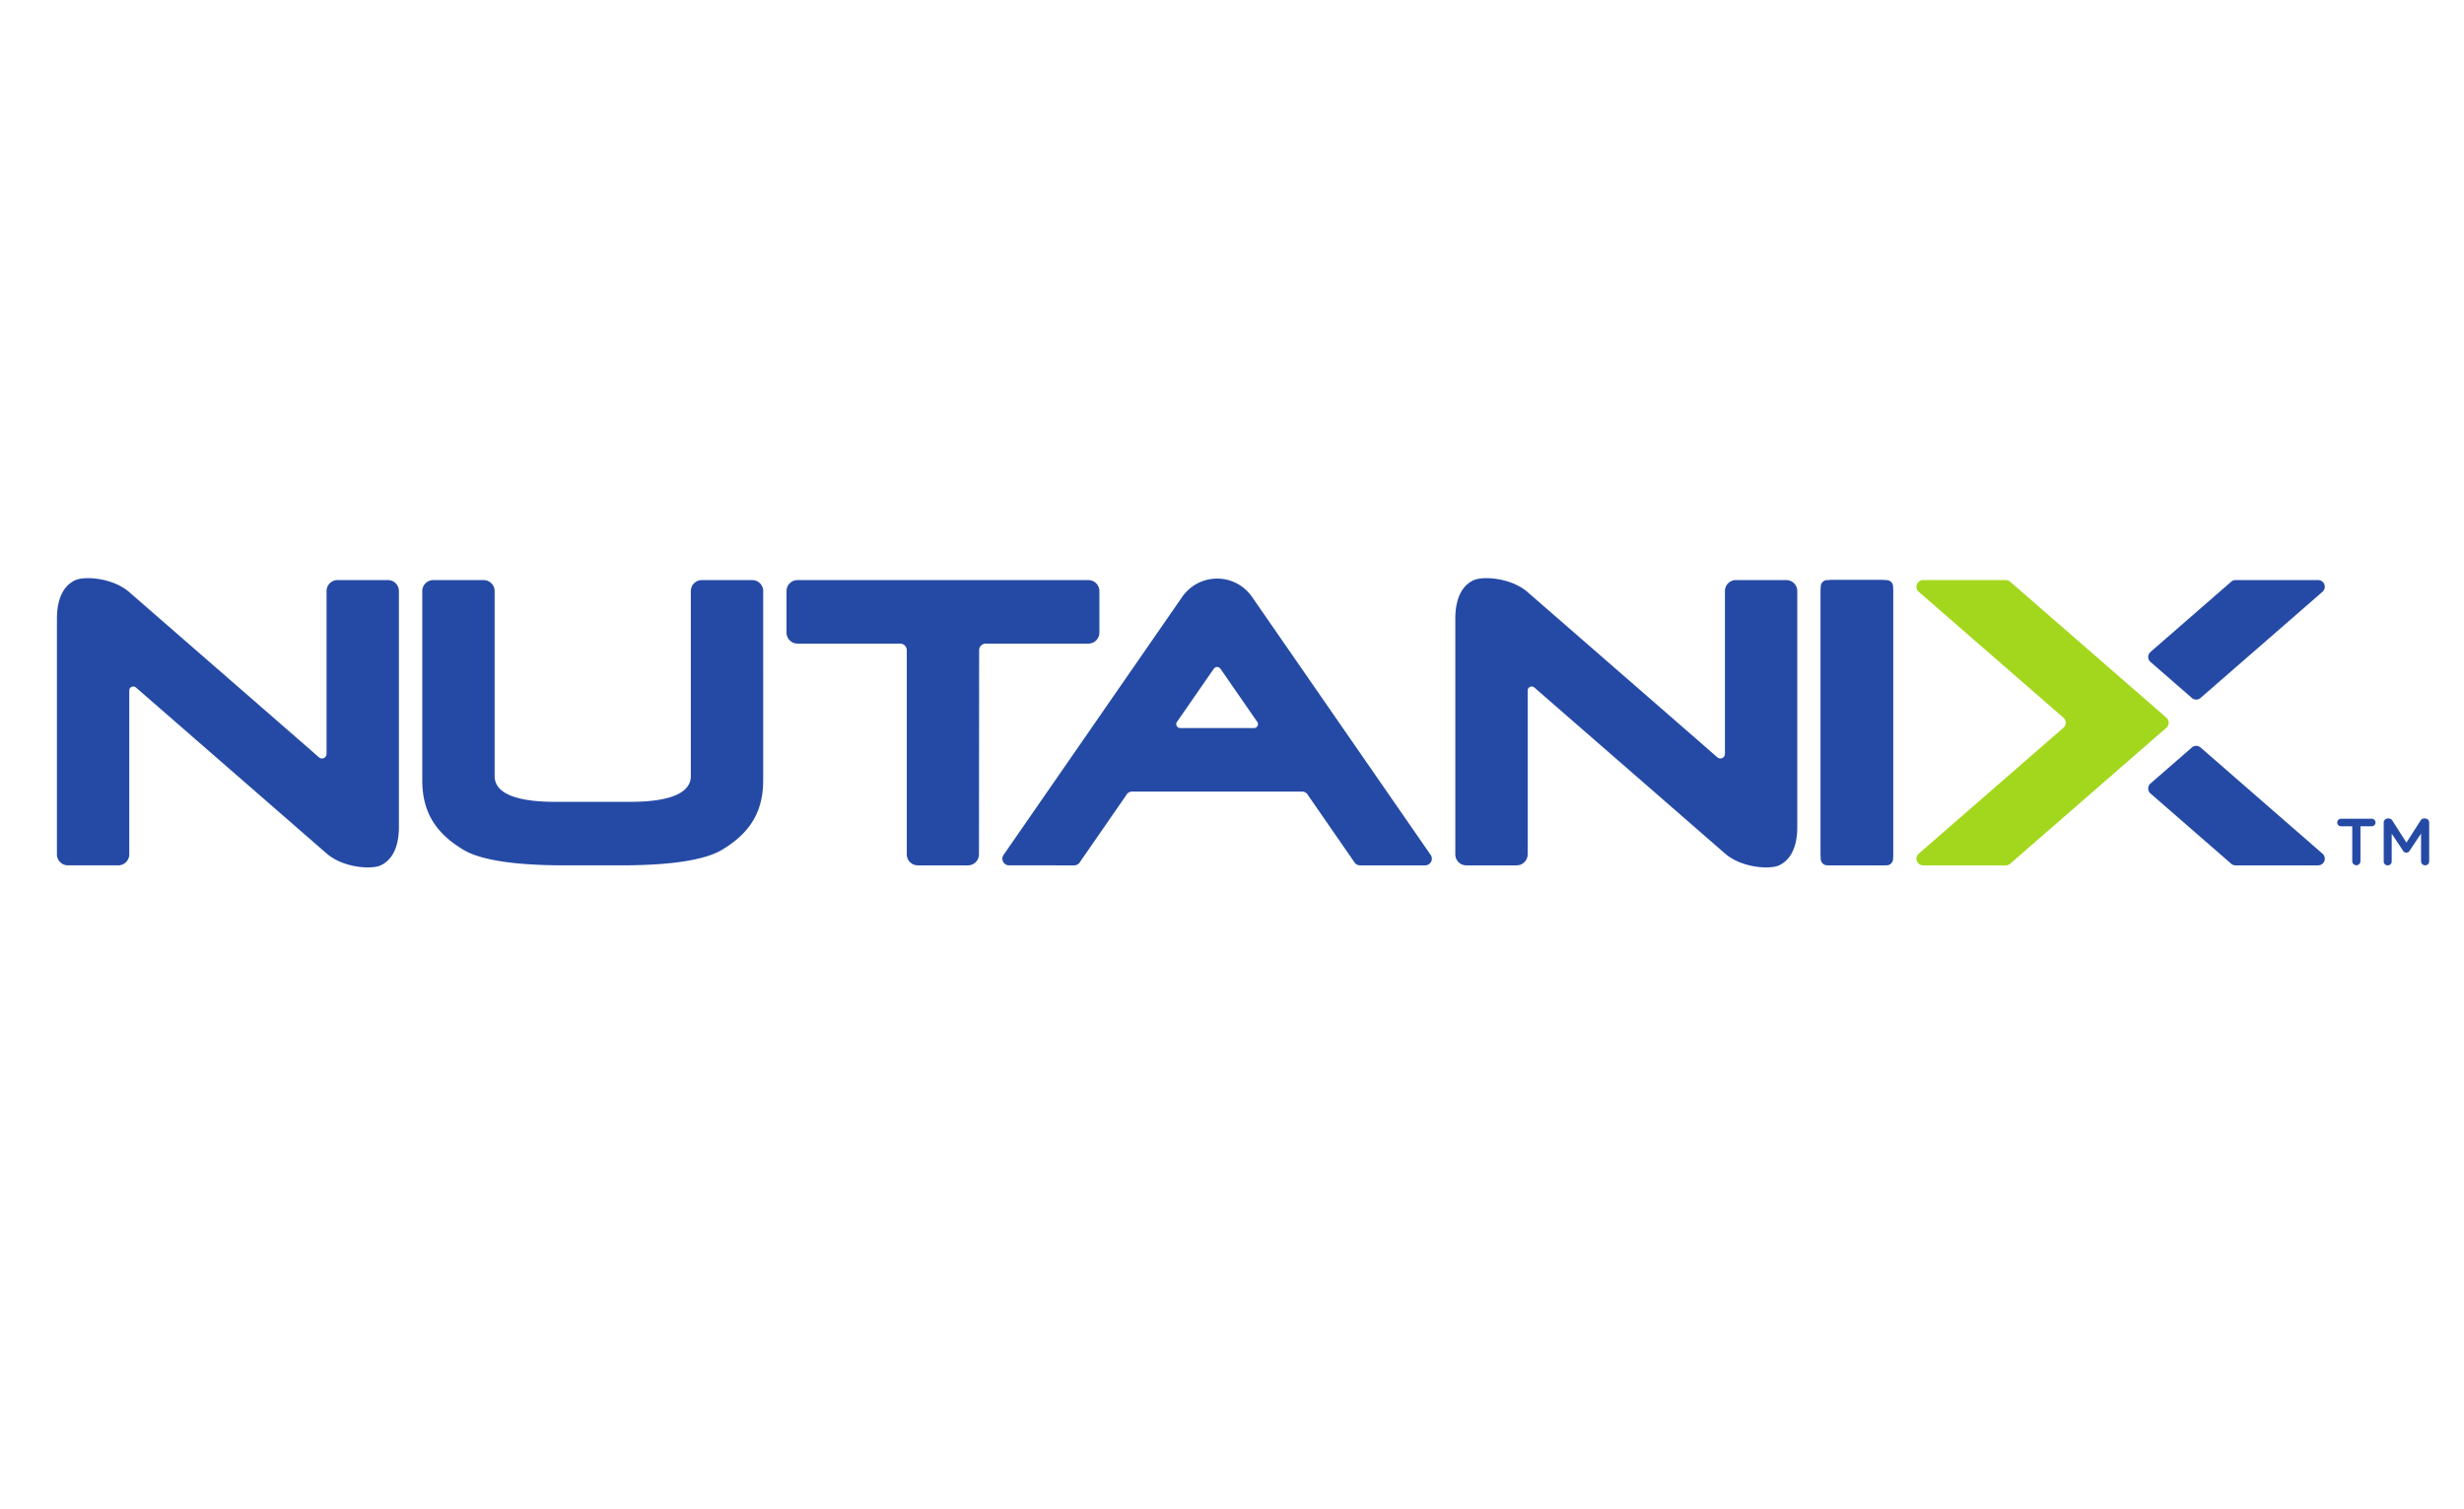
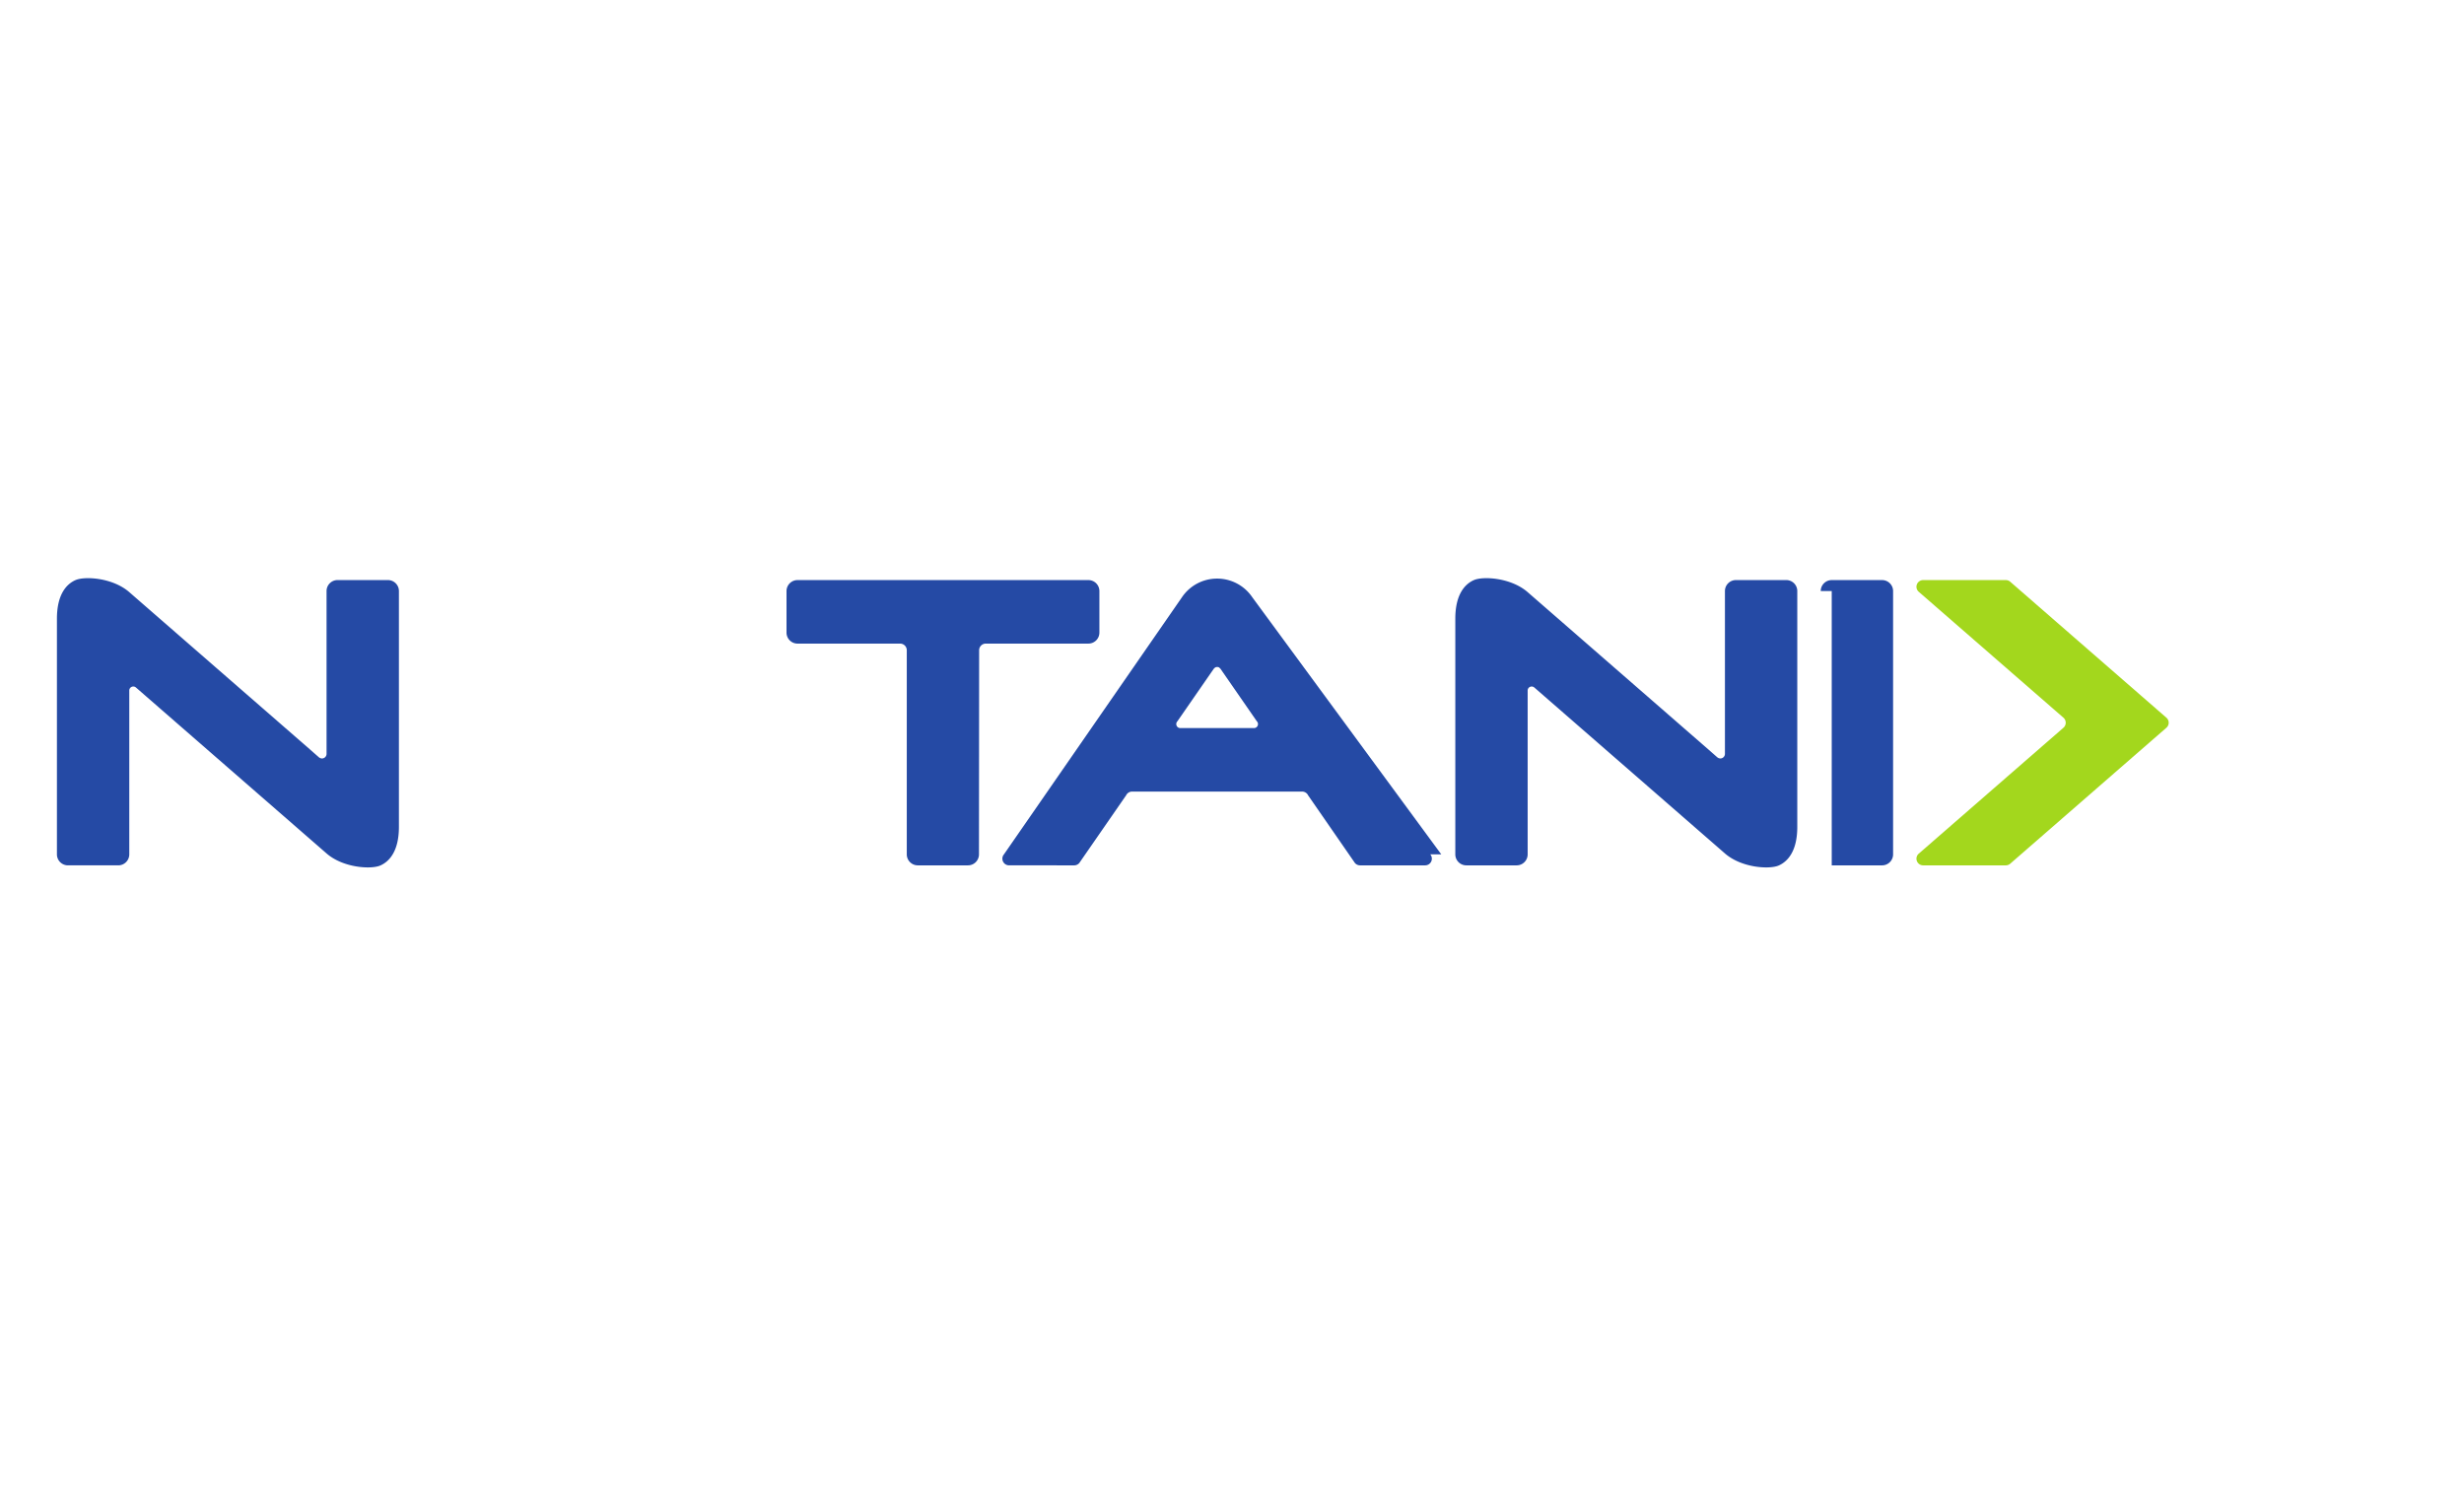
<svg xmlns="http://www.w3.org/2000/svg" id="Layer_1" data-name="Layer 1" viewBox="0 0 400 245">
  <defs>
    <style>.cls-1{fill:#254aa5;}.cls-2{fill:#a3d71d;}</style>
  </defs>
  <title>nutanix-no-tagline</title>
-   <path class="cls-1" d="M306.258,94.165h-9.624a1.059,1.059,0,0,0-1.06,1.058v44.191a1.061,1.061,0,0,0,1.06,1.06h9.624a1.063,1.063,0,0,0,1.062-1.06V95.224a1.061,1.061,0,0,0-1.062-1.058m75.599,39.968H380.035a.612.612,0,1,1,0-1.224h4.989a.612.612,0,0,1,0,1.224h-1.834V139.819a.666.666,0,0,1-1.331,0v-5.685m5.107-.601a.662.662,0,0,1,.666-.666h.139a.696.696,0,0,1,.612.354l2.274,3.562,2.286-3.573a.662.662,0,0,1,.601-.344h.139a.663.663,0,0,1,.666.666v6.287a.654.654,0,0,1-.666.656.665.665,0,0,1-.654-.656v-4.506l-1.835,2.757a.616.616,0,0,1-1.105,0l-1.824-2.736V139.831a.641.641,0,0,1-.654.644.632.632,0,0,1-.644-.644V133.532M122.111,94.167H113.931a1.785,1.785,0,0,0-1.785,1.785v30.028c0,3.168-4.421,4.185-9.843,4.185H90.143c-5.423,0-9.844-1.017-9.844-4.185V95.952a1.785,1.785,0,0,0-1.784-1.785H70.334a1.785,1.785,0,0,0-1.785,1.784V95.952s.003,25.419.003,30.722,2.307,8.654,6.699,11.287c4.391,2.633,14.622,2.514,17.656,2.514h6.632c3.034,0,13.265.119,17.655-2.514,4.391-2.633,6.699-5.984,6.699-11.287s.004-30.722.004-30.722a1.785,1.785,0,0,0-1.785-1.785m240.038.311a1.08,1.08,0,0,1,.759-.311h13.41a1.084,1.084,0,0,1,.656,1.945L357.289,113.25a1.083,1.083,0,0,1-1.567-.038l-6.705-5.836a1.084,1.084,0,0,1,.106-1.558L362.15,94.478m0,45.685a1.078,1.078,0,0,0,.759.312h13.41a1.084,1.084,0,0,0,.656-1.946l-19.685-17.138a1.084,1.084,0,0,0-1.567.038l-6.705,5.836a1.085,1.085,0,0,0,.106,1.558l13.027,11.339" />
  <path class="cls-2" d="M326.353,140.19a1.081,1.081,0,0,1-.732.285H312.195a1.084,1.084,0,0,1-.766-1.849l23.529-20.477a1.084,1.084,0,0,0,.038-1.624L311.495,96.077a1.084,1.084,0,0,1,.699-1.91l13.427 0a1.079,1.079,0,0,1,.734.286l25.33,22.049a1.082,1.082,0,0,1-.002,1.639l-25.33,22.048" />
-   <path class="cls-1" d="M158.95,105.558a1.082,1.082,0,0,1,1.082-1.082h16.656a1.785,1.785,0,0,0,1.785-1.785V95.952a1.785,1.785,0,0,0-1.785-1.785H129.466a1.785,1.785,0,0,0-1.785,1.785v6.74a1.785,1.785,0,0,0,1.785,1.785h16.656a1.082,1.082,0,0,1,1.083,1.081v33.132a1.785,1.785,0,0,0,1.784,1.785h8.15a1.784,1.784,0,0,0,1.785-1.783v-.002l.027-33.132M51.733,122.901a.839.839,0,0,0,.53.222.748.748,0,0,0,.749-.748V95.949a1.785,1.785,0,0,1,1.785-1.785H62.974a1.785,1.785,0,0,1,1.785,1.784v38.281c0,3.907-1.525,5.614-3.019,6.269-1.494.655-6.023.398-8.728-1.956L23.718,113.039s-1.568-1.372-1.678-1.458a.651.651,0,0,0-1.053.512v26.596a1.785,1.785,0,0,1-1.785,1.785H11.026a1.785,1.785,0,0,1-1.785-1.784V100.436c0-3.907,1.525-5.614,3.019-6.269,1.494-.655,6.023-.399,8.728,1.956l29.294,25.502s1.358,1.197,1.452,1.275m227.009 0a.839.839,0,0,0,.53.222.748.748,0,0,0,.749-.748V95.949a1.785,1.785,0,0,1,1.785-1.785H289.982a1.785,1.785,0,0,1,1.785,1.785v38.281c0,3.907-1.525,5.614-3.018,6.269-1.494.655-6.023.398-8.728-1.956l-29.294-25.503s-1.568-1.372-1.678-1.458a.651.651,0,0,0-1.053.512v26.596a1.784,1.784,0,0,1-1.782,1.785h-8.178a1.784,1.784,0,0,1-1.785-1.783V100.436c0-3.907,1.525-5.614,3.018-6.269,1.494-.655,6.023-.399,8.727,1.956,2.706,2.354,29.295,25.502,29.295,25.502s1.358,1.197,1.452,1.275M295.574,95.952a1.785,1.785,0,0,1,1.785-1.785h8.176A1.785,1.785,0,0,1,307.32,95.952v42.738a1.785,1.785,0,0,1-1.784,1.785h-8.177a1.785,1.785,0,0,1-1.785-1.785V95.952m-92.008,22.239H191.603a.651.651,0,0,1-.461-1.11l5.885-8.499a.643.643,0,0,1,.133-.13.621.621,0,0,1,.107-.099.648.648,0,0,1,.265-.071.502.502,0,0,1,.053-.014c.019,0,.034.012.052.014a.436.436,0,0,1,.373.17.649.649,0,0,1,.132.13l5.885,8.5a.649.649,0,0,1-.461,1.11Zm28.624,20.502L203.265,96.915l.001-.002a6.886,6.886,0,0,0-5.682-2.988h-0a6.887,6.887,0,0,0-5.682,2.988l.001.002-28.925,41.777a1.084,1.084,0,0,0,.827,1.782l10.577.001a1.081,1.081,0,0,0,.94-.545l7.485-10.816a1.083,1.083,0,0,1,.977-.615h27.598a1.083,1.083,0,0,1,.977.615l7.485,10.816a1.082,1.082,0,0,0,.94.545h10.577a1.084,1.084,0,0,0,.827-1.783" />
+   <path class="cls-1" d="M158.95,105.558a1.082,1.082,0,0,1,1.082-1.082h16.656a1.785,1.785,0,0,0,1.785-1.785V95.952a1.785,1.785,0,0,0-1.785-1.785H129.466a1.785,1.785,0,0,0-1.785,1.785v6.74a1.785,1.785,0,0,0,1.785,1.785h16.656a1.082,1.082,0,0,1,1.083,1.081v33.132a1.785,1.785,0,0,0,1.784,1.785h8.15a1.784,1.784,0,0,0,1.785-1.783v-.002l.027-33.132M51.733,122.901a.839.839,0,0,0,.53.222.748.748,0,0,0,.749-.748V95.949a1.785,1.785,0,0,1,1.785-1.785H62.974a1.785,1.785,0,0,1,1.785,1.784v38.281c0,3.907-1.525,5.614-3.019,6.269-1.494.655-6.023.398-8.728-1.956L23.718,113.039s-1.568-1.372-1.678-1.458a.651.651,0,0,0-1.053.512v26.596a1.785,1.785,0,0,1-1.785,1.785H11.026a1.785,1.785,0,0,1-1.785-1.784V100.436c0-3.907,1.525-5.614,3.019-6.269,1.494-.655,6.023-.399,8.728,1.956l29.294,25.502s1.358,1.197,1.452,1.275m227.009 0a.839.839,0,0,0,.53.222.748.748,0,0,0,.749-.748V95.949a1.785,1.785,0,0,1,1.785-1.785H289.982a1.785,1.785,0,0,1,1.785,1.785v38.281c0,3.907-1.525,5.614-3.018,6.269-1.494.655-6.023.398-8.728-1.956l-29.294-25.503s-1.568-1.372-1.678-1.458a.651.651,0,0,0-1.053.512v26.596a1.784,1.784,0,0,1-1.782,1.785h-8.178a1.784,1.784,0,0,1-1.785-1.783V100.436c0-3.907,1.525-5.614,3.018-6.269,1.494-.655,6.023-.399,8.727,1.956,2.706,2.354,29.295,25.502,29.295,25.502s1.358,1.197,1.452,1.275M295.574,95.952a1.785,1.785,0,0,1,1.785-1.785h8.176A1.785,1.785,0,0,1,307.32,95.952v42.738a1.785,1.785,0,0,1-1.784,1.785h-8.177V95.952m-92.008,22.239H191.603a.651.651,0,0,1-.461-1.11l5.885-8.499a.643.643,0,0,1,.133-.13.621.621,0,0,1,.107-.099.648.648,0,0,1,.265-.071.502.502,0,0,1,.053-.014c.019,0,.034.012.052.014a.436.436,0,0,1,.373.17.649.649,0,0,1,.132.13l5.885,8.5a.649.649,0,0,1-.461,1.11Zm28.624,20.502L203.265,96.915l.001-.002a6.886,6.886,0,0,0-5.682-2.988h-0a6.887,6.887,0,0,0-5.682,2.988l.001.002-28.925,41.777a1.084,1.084,0,0,0,.827,1.782l10.577.001a1.081,1.081,0,0,0,.94-.545l7.485-10.816a1.083,1.083,0,0,1,.977-.615h27.598a1.083,1.083,0,0,1,.977.615l7.485,10.816a1.082,1.082,0,0,0,.94.545h10.577a1.084,1.084,0,0,0,.827-1.783" />
</svg>